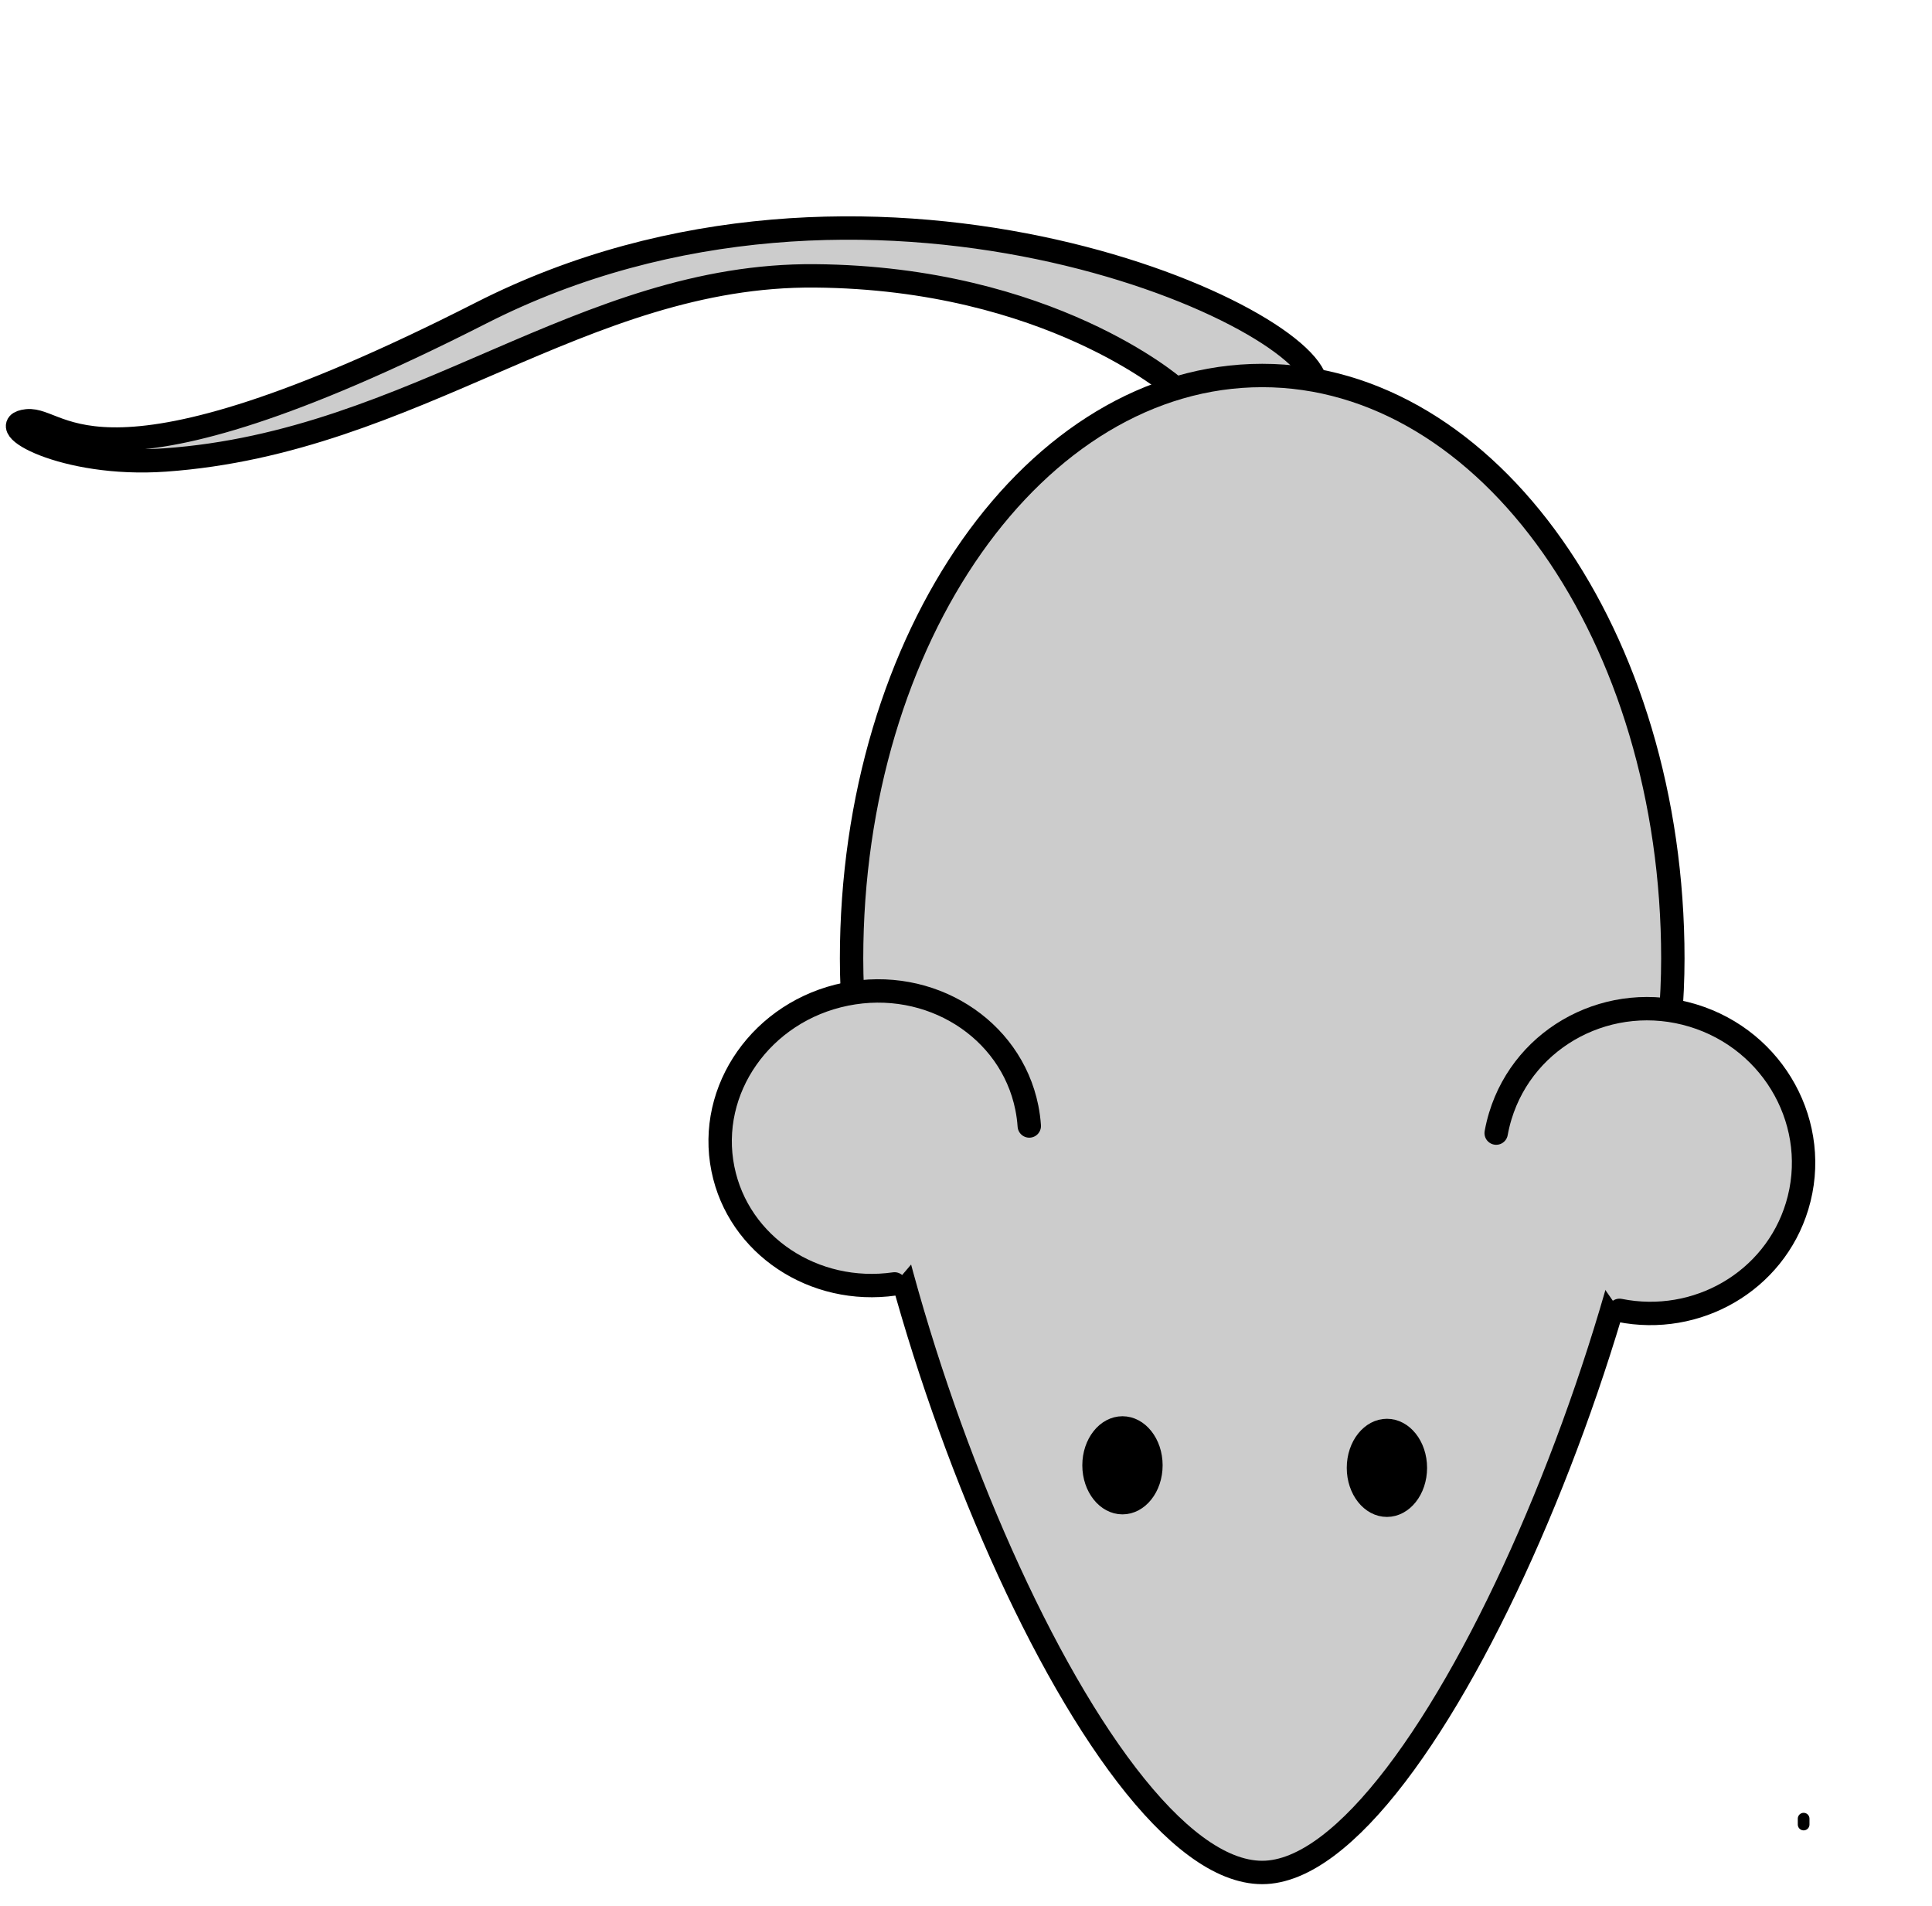
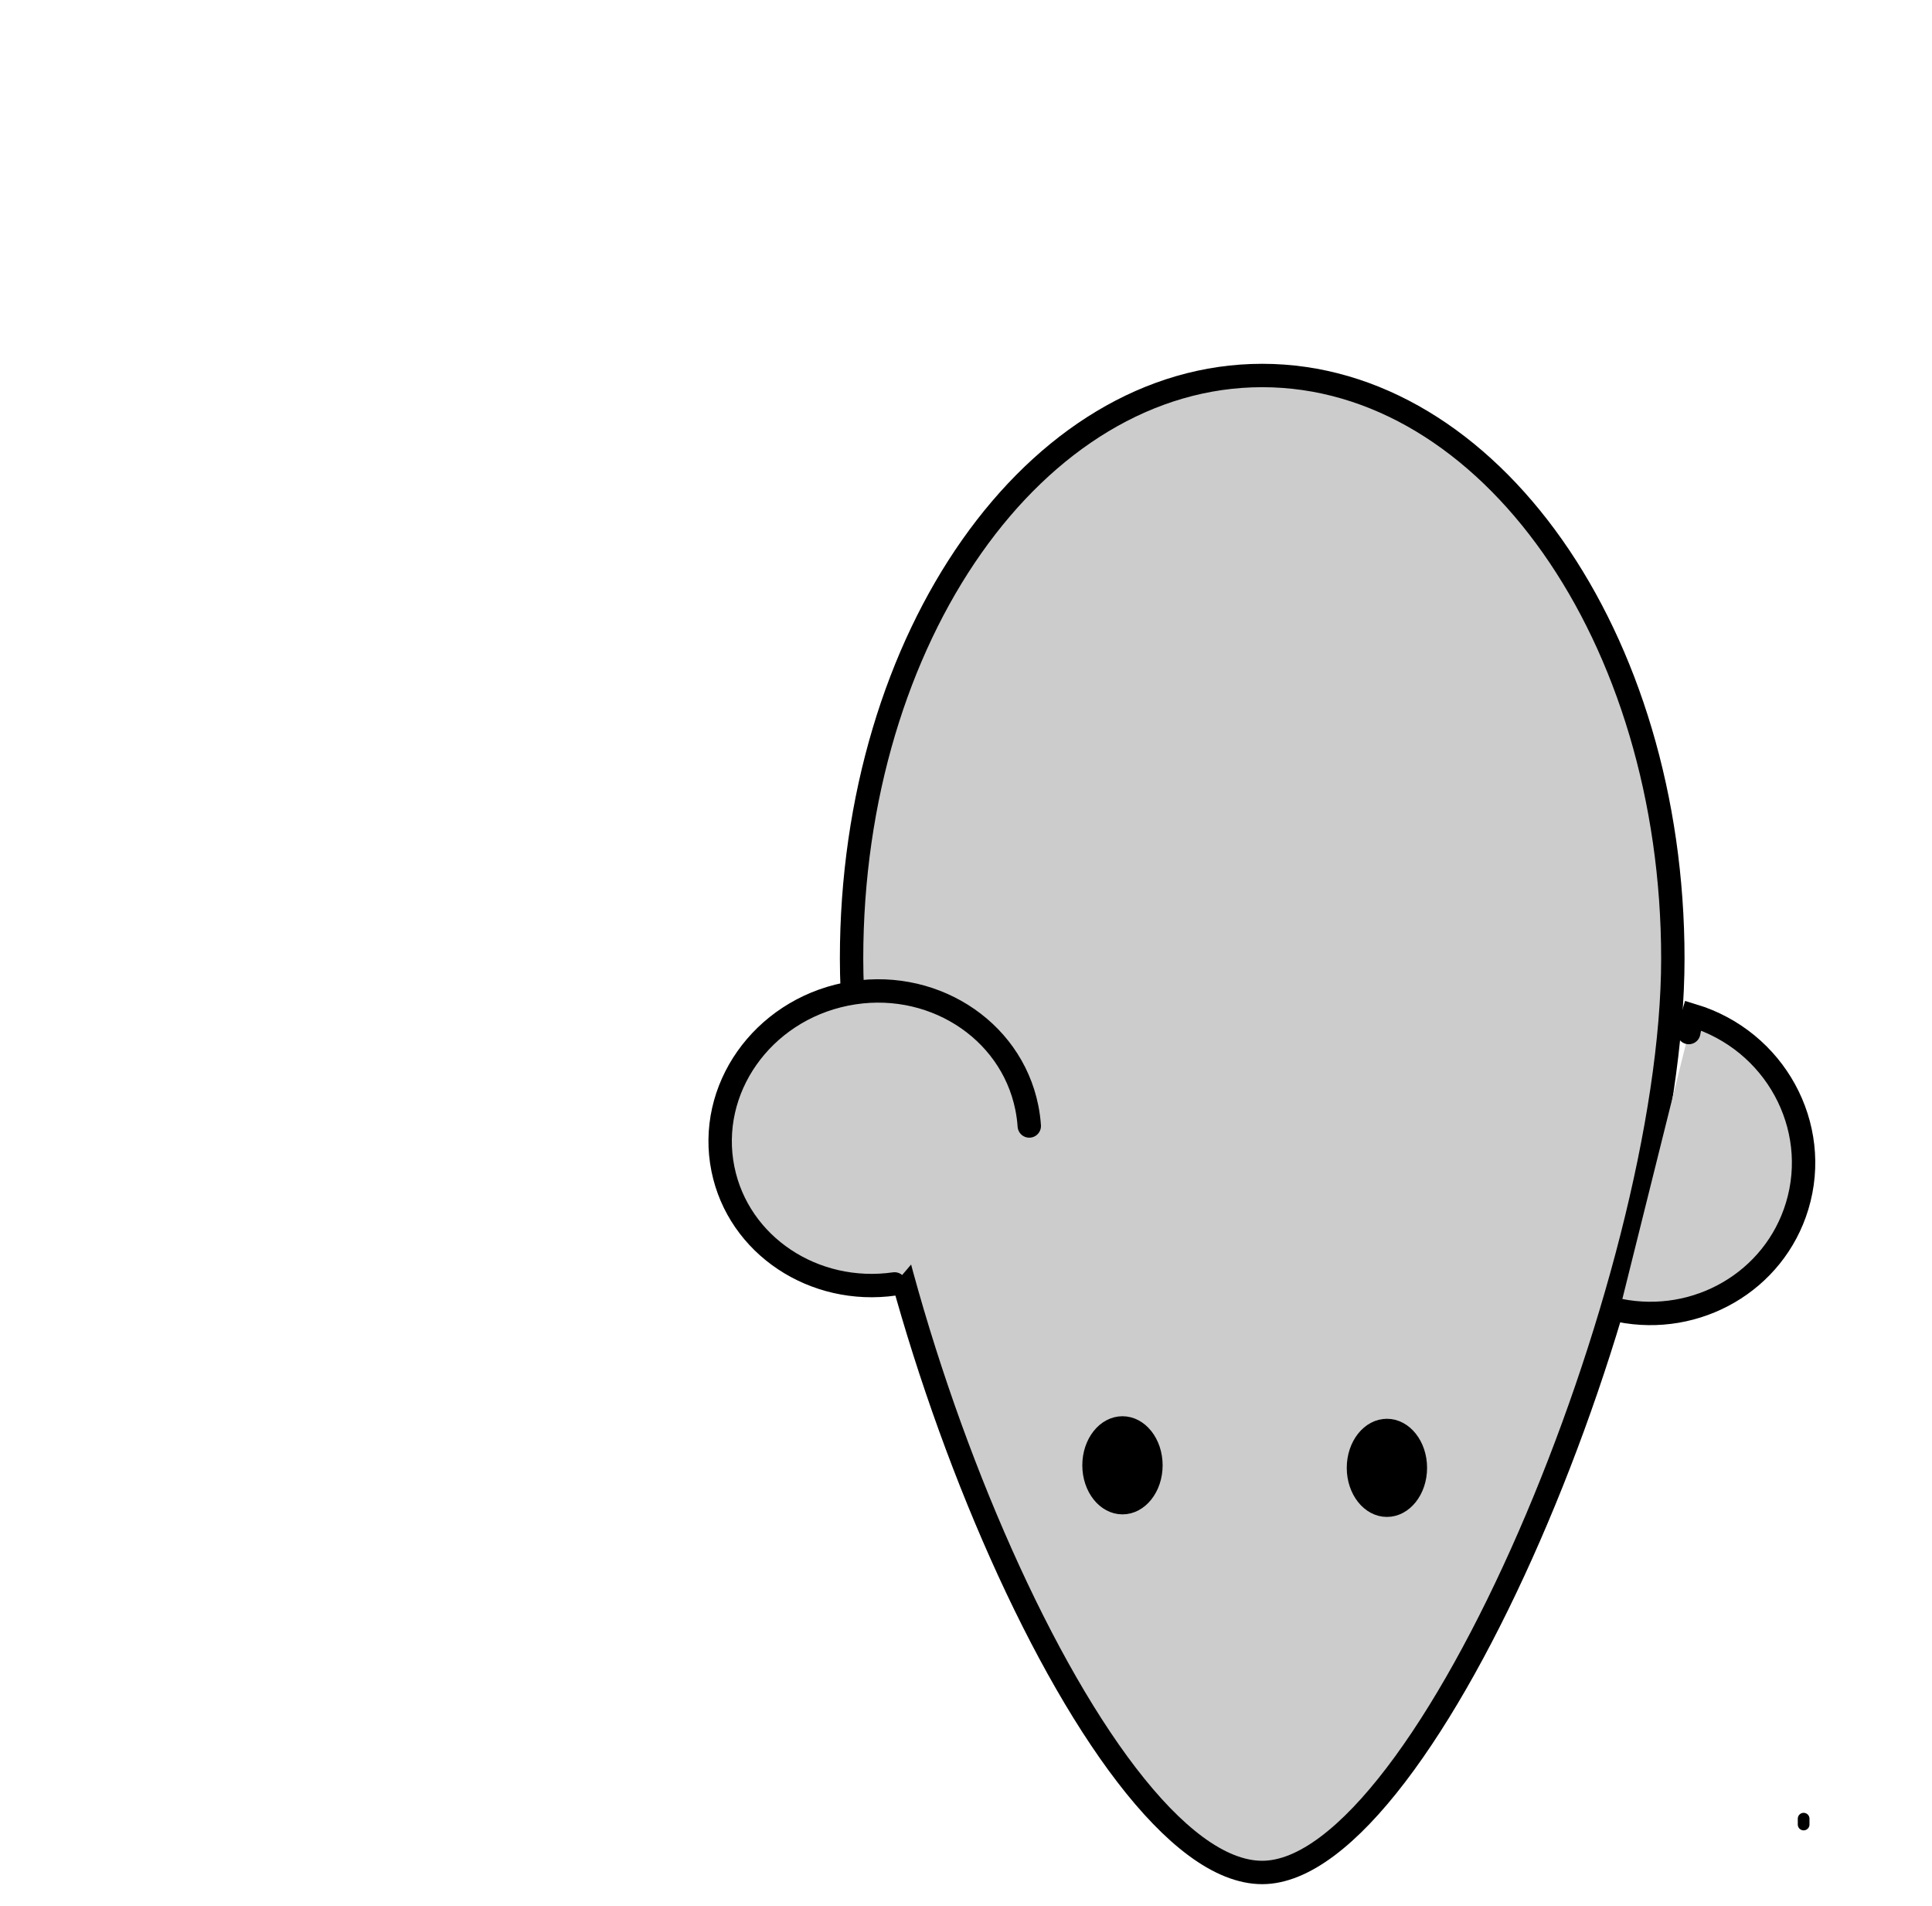
<svg xmlns="http://www.w3.org/2000/svg" width="330.479" height="325.951">
  <title>Lab Mouse Template2</title>
  <g>
    <title>Layer 1</title>
-     <path fill="#cccccc" fill-rule="evenodd" stroke="#000000" stroke-width="4" stroke-miterlimit="4" id="path3264" d="m225.127,65.607c-1.863,-12.395 -77.02,-45.56 -142.86,-12.06c-65.84,33.5 -71.43,17.755 -77.642,18.425c-6.211,0.67 6.182,7.926 23.603,6.7c42.858,-3.015 71.43,-31.825 111.183,-31.49c40.057,0.338 61.492,19.095 61.492,19.095l24.224,-0.67z" />
    <path fill="#cccccc" fill-rule="nonzero" stroke="#000000" stroke-width="4" stroke-linecap="round" stroke-miterlimit="4" id="path2383" d="m286.149,163.957c0,55.054 -42.058,156.293 -70.242,156.293c-28.973,0 -70.242,-101.239 -70.242,-156.293c0,-55.054 31.468,-99.736 70.242,-99.736c38.773,0 70.242,44.682 70.242,99.736z" />
-     <path transform="rotate(16.876, 282.041, 198.515)" fill="#cccccc" fill-rule="nonzero" stroke="#000000" stroke-width="4" stroke-linecap="round" stroke-miterlimit="4" id="path2386" d="m284.675,224.466c13.413,-1.294 23.897,-12.389 23.897,-25.882c0,-14.362 -11.887,-26.019 -26.531,-26.019c-14.645,0 -26.531,11.657 -26.531,26.019c0,1.009 0.06,2.014 0.174,2.994" />
+     <path transform="rotate(16.876, 282.041, 198.515)" fill="#cccccc" fill-rule="nonzero" stroke="#000000" stroke-width="4" stroke-linecap="round" stroke-miterlimit="4" id="path2386" d="m284.675,224.466c13.413,-1.294 23.897,-12.389 23.897,-25.882c0,-14.362 -11.887,-26.019 -26.531,-26.019c0,1.009 0.06,2.014 0.174,2.994" />
    <path transform="rotate(-11.421, 149.644, 194.652)" fill="#cccccc" fill-rule="nonzero" stroke="#000000" stroke-width="4" stroke-linecap="round" stroke-miterlimit="4" id="path2388" d="m175.951,197.851c0.138,-1.037 0.209,-2.1 0.209,-3.173c0,-13.874 -11.866,-25.135 -26.507,-25.135c-14.641,0 -26.524,11.261 -26.524,25.135c0,13.356 11.001,24.288 24.885,25.086" />
    <path fill="#000000" fill-rule="nonzero" stroke="#000000" stroke-width="2" stroke-linecap="round" stroke-miterlimit="4" id="path2397" d="m197.874,250.612c0.001,4.082 -2.627,7.392 -5.869,7.392c-3.242,0 -5.87,-3.31 -5.869,-7.392c-0.001,-4.082 2.627,-7.392 5.869,-7.392c3.242,0 5.87,3.31 5.869,7.392z" />
    <path id="svg_1" fill="#000000" fill-rule="nonzero" stroke="#000000" stroke-width="2" stroke-linecap="round" stroke-miterlimit="4" d="m243.109,251.049c0.001,4.082 -2.627,7.392 -5.869,7.392c-3.242,0 -5.87,-3.31 -5.869,-7.392c-0.001,-4.082 2.627,-7.392 5.869,-7.392c3.242,0 5.87,3.31 5.869,7.392z" />
    <polyline id="svg_8" points="308.521,311.049 308.521,312.049" stroke-linecap="round" stroke-width="2" stroke="#000000" fill="none" />
  </g>
</svg>